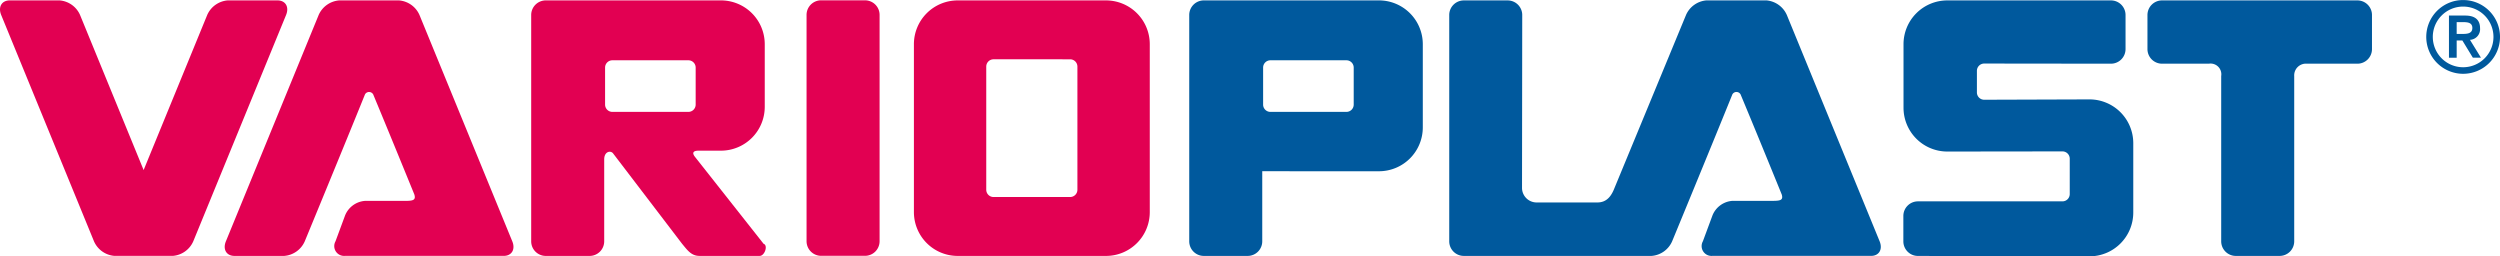
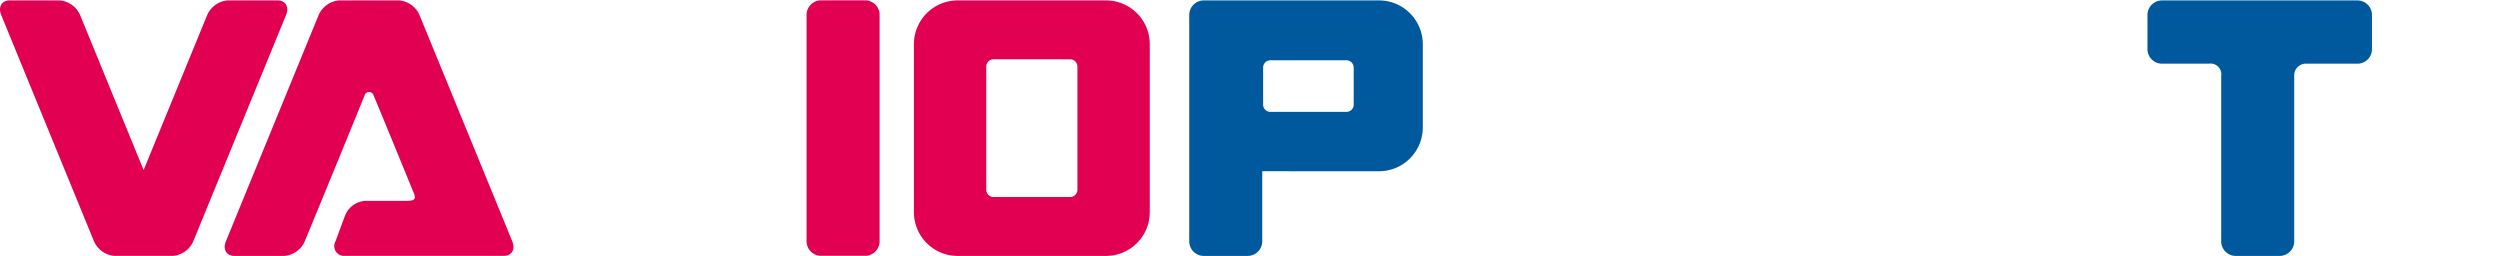
<svg xmlns="http://www.w3.org/2000/svg" width="300" height="30.757" viewBox="0 0 300 30.757">
  <defs>
    <style>.a,.b{fill:#e20052;}.b,.c{fill-rule:evenodd;}.c,.d{fill:#00599d;}</style>
  </defs>
  <g transform="translate(-315 -5655.652)">
    <g transform="translate(83.707 5588.182)">
      <path class="a" d="M1925.952,68.15h5.26a1.751,1.751,0,0,1,1.752,1.752V97.058a1.752,1.752,0,0,1-1.752,1.752h-5.26a1.752,1.752,0,0,1-1.752-1.752V69.9a1.751,1.751,0,0,1,1.752-1.752" transform="translate(-1596.12 -0.641)" />
      <path class="a" d="M2154.766,68.33h17.794a5.255,5.255,0,0,1,5.255,5.256V93.736a5.255,5.255,0,0,1-5.256,5.256h-17.792a5.256,5.256,0,0,1-5.256-5.256V73.586a5.255,5.255,0,0,1,5.257-5.256m4.3,7.066a.877.877,0,0,0-.876.876V91.049a.875.875,0,0,0,.876.875h9.188a.874.874,0,0,0,.875-.875V76.273a.875.875,0,0,0-.875-.876Z" transform="translate(-1808.549 -0.811)" />
-       <path class="b" d="M1365.86,87.082l8.266,10.473c.564.191.13,1.454-.466,1.454h-7.218c-.994,0-1.457-.69-2.095-1.454l-8.264-10.825c-.286-.412-1.083-.277-1.083.7v9.83a1.751,1.751,0,0,1-1.752,1.751h-5.257a1.751,1.751,0,0,1-1.752-1.751V70.1a1.752,1.752,0,0,1,1.752-1.752h21.015a5.256,5.256,0,0,1,5.26,5.26v7.515a5.26,5.26,0,0,1-5.26,5.257h-2.68c-.858,0-.664.438-.466.7m-9.878-11.546a.877.877,0,0,0-.876.876v4.441a.876.876,0,0,0,.876.876h9.118a.876.876,0,0,0,.876-.876V76.408a.877.877,0,0,0-.876-.874Z" transform="translate(-1051.203 -0.83)" />
      <path class="a" d="M264.588,68.29h-5.96a2.939,2.939,0,0,0-2.47,1.752l-7.63,18.607L240.9,70.042a2.938,2.938,0,0,0-2.47-1.752h-5.96c-.968,0-1.429.784-1.034,1.752L242.571,97.2a2.938,2.938,0,0,0,2.47,1.751h6.975a2.938,2.938,0,0,0,2.47-1.751l11.135-27.157c.4-.968-.066-1.752-1.034-1.752" transform="translate(0 -0.773)" />
      <path class="c" d="M2736.172,88.847v8.412a1.751,1.751,0,0,1-1.753,1.751h-5.257a1.751,1.751,0,0,1-1.752-1.751V70.1a1.752,1.752,0,0,1,1.752-1.752h21.016a5.26,5.26,0,0,1,5.26,5.26v9.985a5.26,5.26,0,0,1-5.26,5.257h-2.68Zm.98-13.313a.876.876,0,0,0-.876.876v4.441a.876.876,0,0,0,.876.876h9.119a.875.875,0,0,0,.876-.876V76.408a.877.877,0,0,0-.876-.874Z" transform="translate(-2353.409 -0.83)" />
      <path class="a" d="M725.667,91.65c-1.433-3.513-3.306-8.083-4.9-11.915a.562.562,0,0,0-1.029-.107c-2.288,5.667-7.227,17.631-7.227,17.631a2.94,2.94,0,0,1-2.47,1.751h-5.96c-.968,0-1.429-.784-1.034-1.751L714.179,70.1a2.944,2.944,0,0,1,2.47-1.752h7.159a2.938,2.938,0,0,1,2.47,1.752l11.135,27.157c.4.967-.066,1.751-1.034,1.751H717.3a1.179,1.179,0,0,1-1.1-1.751l1.148-3.1a2.8,2.8,0,0,1,2.4-1.752h4.806c.927,0,1.315-.078,1.111-.753" transform="translate(-444.647 -0.83)" />
-       <path class="d" d="M3281.89,70.093a1.752,1.752,0,0,0-1.752-1.753h-5.256a1.753,1.753,0,0,0-1.752,1.753V97.25A1.753,1.753,0,0,0,3274.882,99h22.526a2.942,2.942,0,0,0,2.47-1.753s4.939-11.964,7.228-17.631a.562.562,0,0,1,1.029.108c1.6,3.831,3.469,8.4,4.9,11.915.2.676-.185.753-1.112.753h-4.806a2.792,2.792,0,0,0-2.4,1.753l-1.149,3.1a1.18,1.18,0,0,0,1.1,1.753h19.075c.967,0,1.429-.786,1.034-1.753l-11.135-27.157a2.945,2.945,0,0,0-2.47-1.753h-7.158a2.938,2.938,0,0,0-2.47,1.753l-8.576,20.745c-.362.939-.9,1.752-2.062,1.752h-7.291a1.75,1.75,0,0,1-1.75-1.754Z" transform="translate(-2867.929 -0.82)" />
      <path class="d" d="M4756.271,77.407V97.24a1.752,1.752,0,0,1-1.755,1.751h-5.254a1.753,1.753,0,0,1-1.753-1.751V77.407a1.291,1.291,0,0,0-1.48-1.483h-5.616a1.751,1.751,0,0,1-1.753-1.752V70.083a1.752,1.752,0,0,1,1.753-1.753h23.44a1.753,1.753,0,0,1,1.75,1.753v4.09a1.752,1.752,0,0,1-1.751,1.752h-6.047a1.406,1.406,0,0,0-1.534,1.483" transform="translate(-4249.672 -0.811)" />
-       <path class="d" d="M4251.2,75.914a1.753,1.753,0,0,0,1.752-1.752V70.074a1.753,1.753,0,0,0-1.752-1.754h-19.635a5.256,5.256,0,0,0-5.256,5.259V81.2a5.256,5.256,0,0,0,5.256,5.256l13.816-.018a.877.877,0,0,1,.875.877v4.244a.876.876,0,0,1-.875.875h-17.34a1.753,1.753,0,0,0-1.752,1.752v3.046a1.751,1.751,0,0,0,1.752,1.752l20.583.046a5.256,5.256,0,0,0,5.256-5.257V85.453a5.255,5.255,0,0,0-5.256-5.255l-12.632.042a.875.875,0,0,1-.876-.876V76.773a.877.877,0,0,1,.876-.877Z" transform="translate(-3766.594 -0.801)" />
-       <path class="d" d="M5324.615,71.9a3.64,3.64,0,1,1,3.64,3.639,3.64,3.64,0,0,1-3.64-3.639m-.785,0a4.425,4.425,0,1,0,4.425-4.425,4.424,4.424,0,0,0-4.425,4.425m3.65-1.772h.68c.572-.012,1.2.023,1.2.7s-.632.714-1.2.714h-.68Zm-.926,4.271h.926V72.323h.68l1.261,2.07h.972l-1.319-2.142a1.28,1.28,0,0,0,1.212-1.392c0-.975-.568-1.521-1.781-1.521h-1.952Z" transform="translate(-4801.386)" />
    </g>
  </g>
</svg>